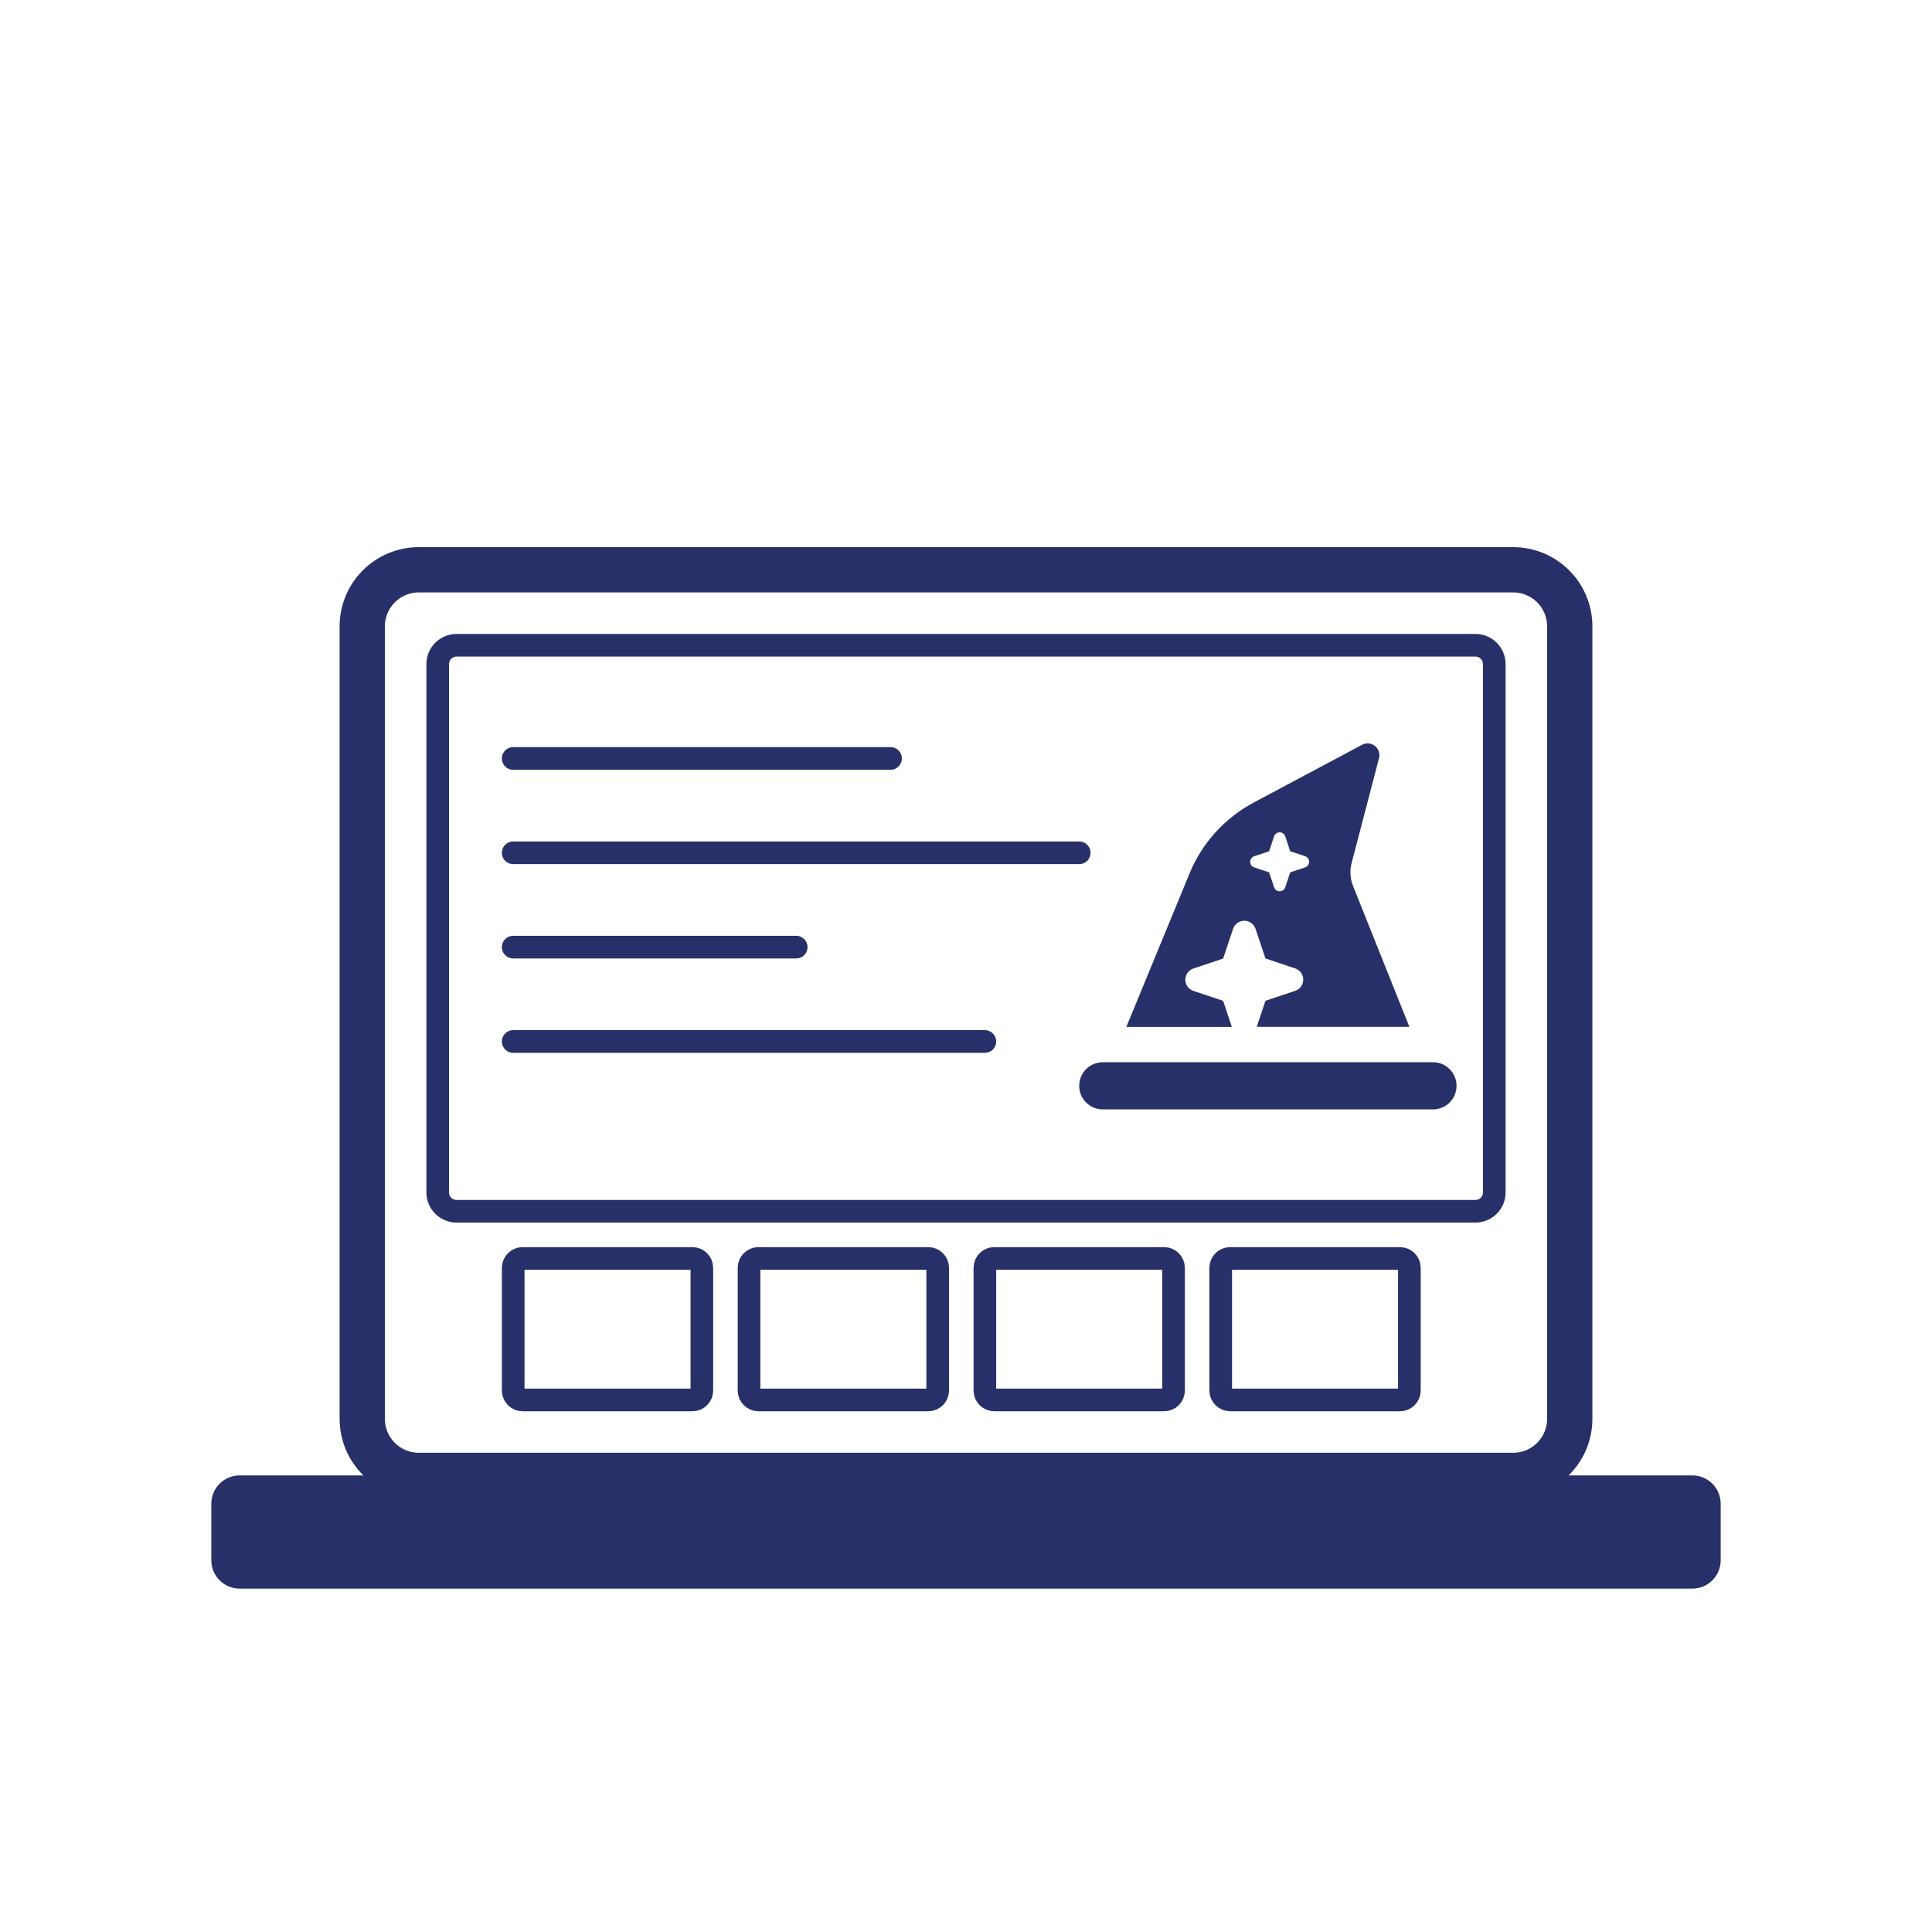
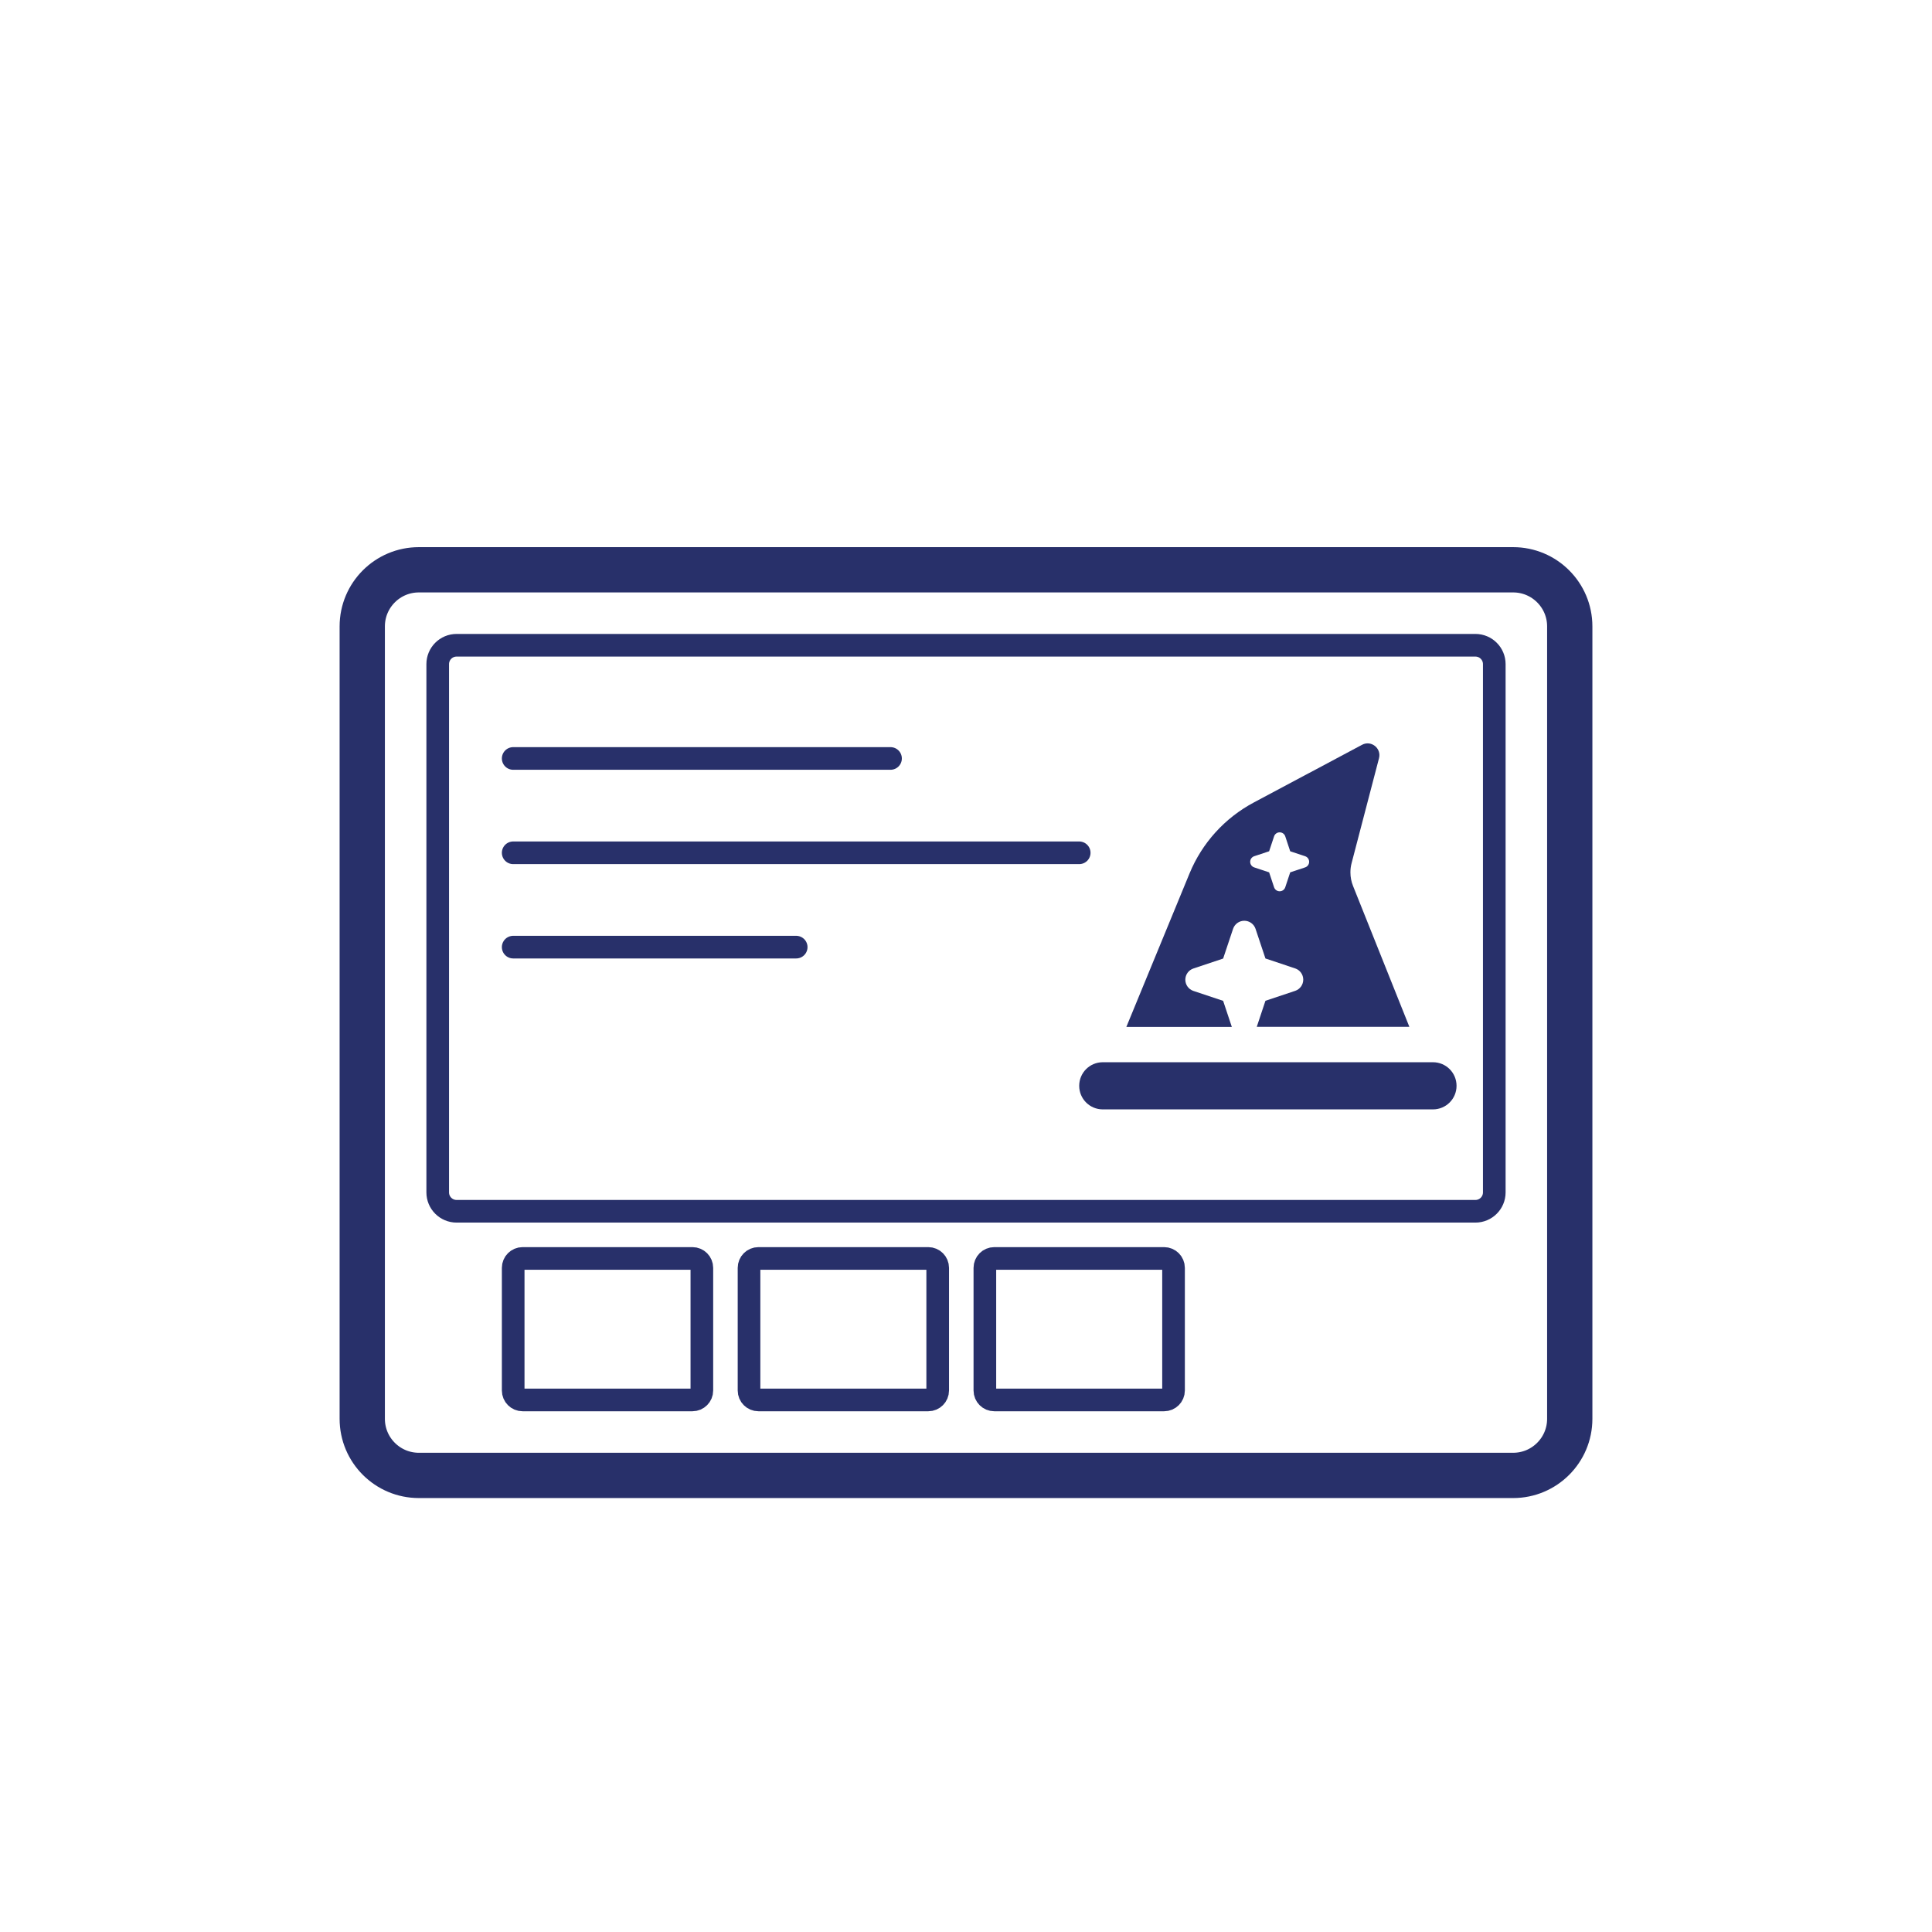
<svg xmlns="http://www.w3.org/2000/svg" width="512" height="512" viewBox="0 0 512 512" fill="none">
  <path d="M401 151H111C102.716 151 96 157.716 96 166V376C96 384.284 102.716 391 111 391H401C409.284 391 416 384.284 416 376V166C416 157.716 409.284 151 401 151Z" stroke="#28306A" stroke-width="12" />
  <path d="M391 171H121C118.239 171 116 173.239 116 176V316C116 318.761 118.239 321 121 321H391C393.761 321 396 318.761 396 316V176C396 173.239 393.761 171 391 171Z" stroke="#28306A" stroke-width="6" />
  <path d="M136 201H236" stroke="#28306A" stroke-width="6" stroke-linecap="round" />
  <path d="M136 226H286" stroke="#28306A" stroke-width="6" stroke-linecap="round" />
  <path d="M136 251H211" stroke="#28306A" stroke-width="6" stroke-linecap="round" />
-   <path d="M136 276H261" stroke="#28306A" stroke-width="6" stroke-linecap="round" />
  <path d="M183.5 333.5H138.5C137.119 333.5 136 334.619 136 336V368.5C136 369.881 137.119 371 138.5 371H183.5C184.881 371 186 369.881 186 368.5V336C186 334.619 184.881 333.5 183.5 333.5Z" stroke="#28306A" stroke-width="6" />
  <path d="M246 333.5H201C199.619 333.5 198.5 334.619 198.5 336V368.5C198.5 369.881 199.619 371 201 371H246C247.381 371 248.5 369.881 248.5 368.5V336C248.5 334.619 247.381 333.5 246 333.5Z" stroke="#28306A" stroke-width="6" />
  <path d="M308.5 333.5H263.5C262.119 333.5 261 334.619 261 336V368.5C261 369.881 262.119 371 263.5 371H308.5C309.881 371 311 369.881 311 368.5V336C311 334.619 309.881 333.5 308.5 333.5Z" stroke="#28306A" stroke-width="6" />
-   <path d="M371 333.5H326C324.619 333.5 323.5 334.619 323.5 336V368.5C323.5 369.881 324.619 371 326 371H371C372.381 371 373.5 369.881 373.5 368.5V336C373.5 334.619 372.381 333.5 371 333.5Z" stroke="#28306A" stroke-width="6" />
-   <path d="M448.5 391H63.5C59.358 391 56 394.358 56 398.5V413.5C56 417.642 59.358 421 63.5 421H448.5C452.642 421 456 417.642 456 413.5V398.5C456 394.358 452.642 391 448.5 391Z" fill="#28306A" />
  <path d="M298.5 272.129L315.238 231.473C318.559 223.408 324.574 216.769 332.27 212.668L360.961 197.378C363.363 196.09 366.137 198.296 365.453 200.932L358.188 228.739C357.973 229.54 357.875 230.36 357.875 231.2C357.875 232.43 358.109 233.66 358.578 234.812L373.5 272.129H333.051L335.355 265.217L343.246 262.58C344.516 262.151 345.375 260.96 345.375 259.612C345.375 258.265 344.516 257.074 343.246 256.644L335.355 254.008L332.719 246.119C332.289 244.869 331.098 244.01 329.75 244.01C328.402 244.01 327.211 244.869 326.781 246.138L324.145 254.027L316.254 256.664C314.984 257.093 314.125 258.284 314.125 259.632C314.125 260.979 314.984 262.17 316.254 262.6L324.145 265.236L326.449 272.149H298.5V272.129ZM340.609 221.651C340.395 221.007 339.809 220.577 339.125 220.577C338.441 220.577 337.855 221.007 337.641 221.651L336.332 225.596L332.387 226.904C331.742 227.119 331.312 227.704 331.312 228.388C331.312 229.071 331.742 229.657 332.387 229.872L336.332 231.18L337.641 235.125C337.855 235.769 338.441 236.199 339.125 236.199C339.809 236.199 340.395 235.769 340.609 235.125L341.918 231.18L345.863 229.872C346.508 229.657 346.938 229.071 346.938 228.388C346.938 227.704 346.508 227.119 345.863 226.904L341.918 225.596L340.609 221.651ZM292.25 281.502H379.75C383.207 281.502 386 284.295 386 287.751C386 291.208 383.207 294 379.75 294H292.25C288.793 294 286 291.208 286 287.751C286 284.295 288.793 281.502 292.25 281.502Z" fill="#28306A" />
</svg>